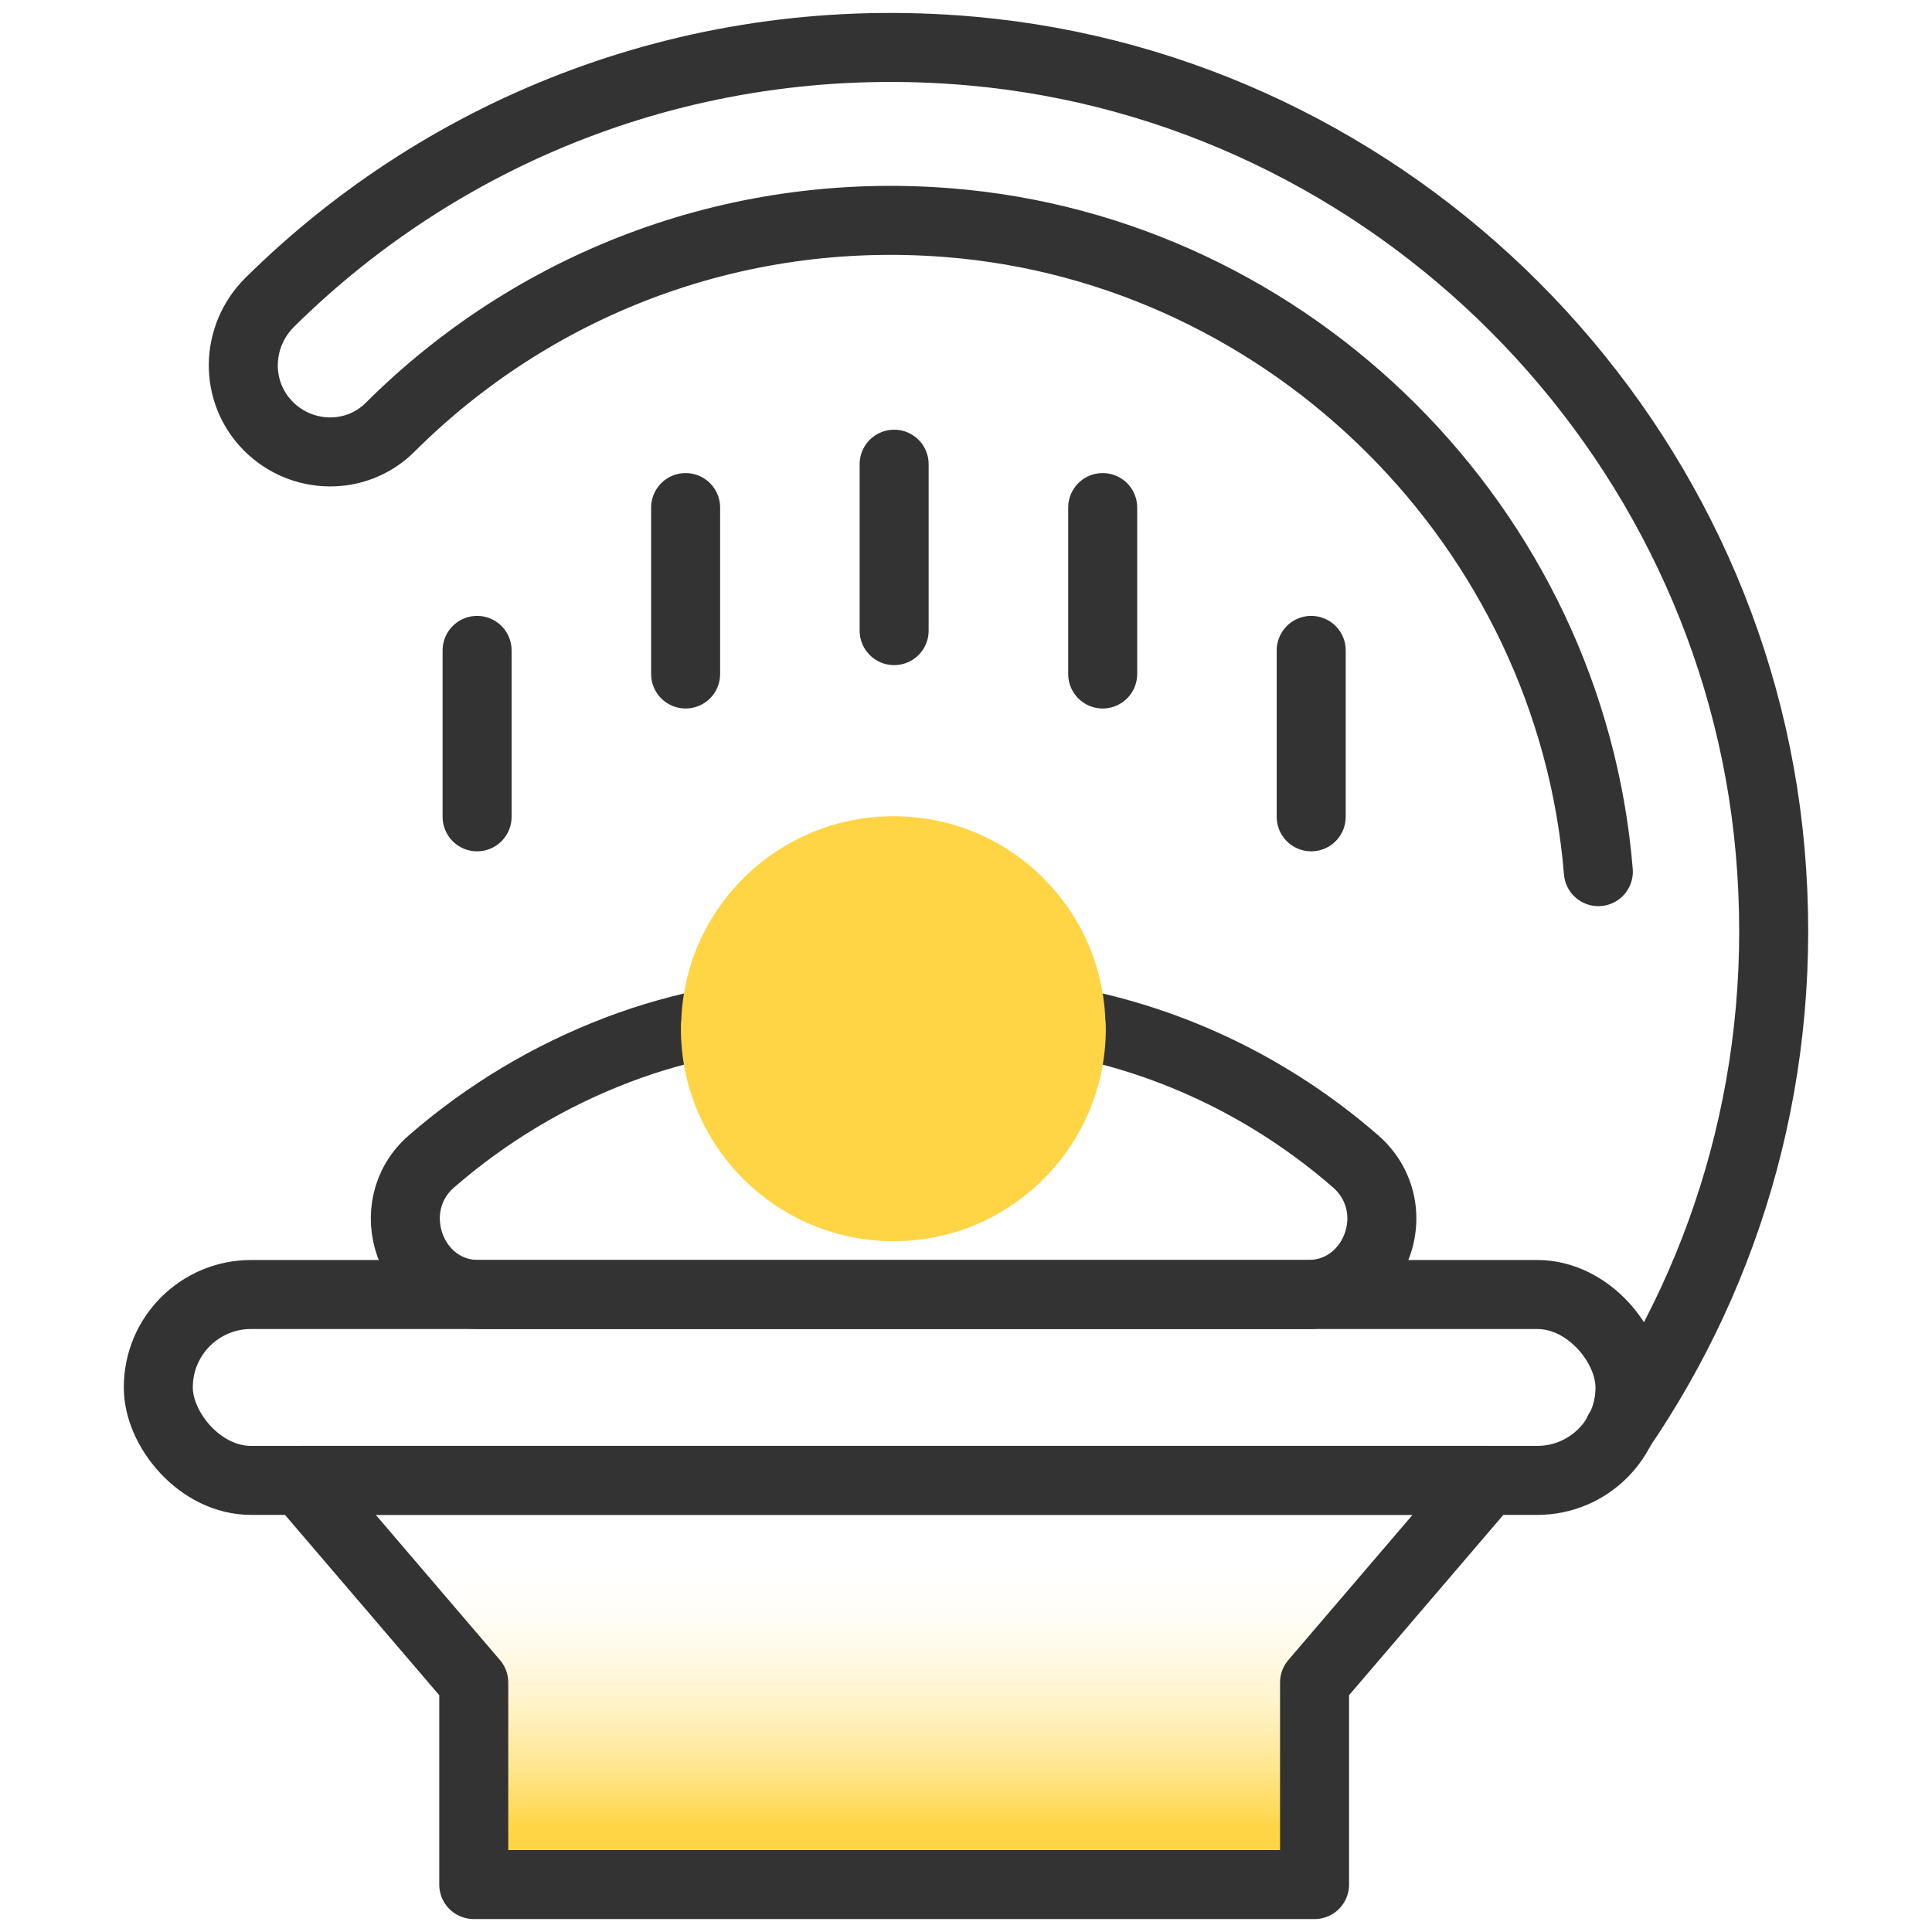
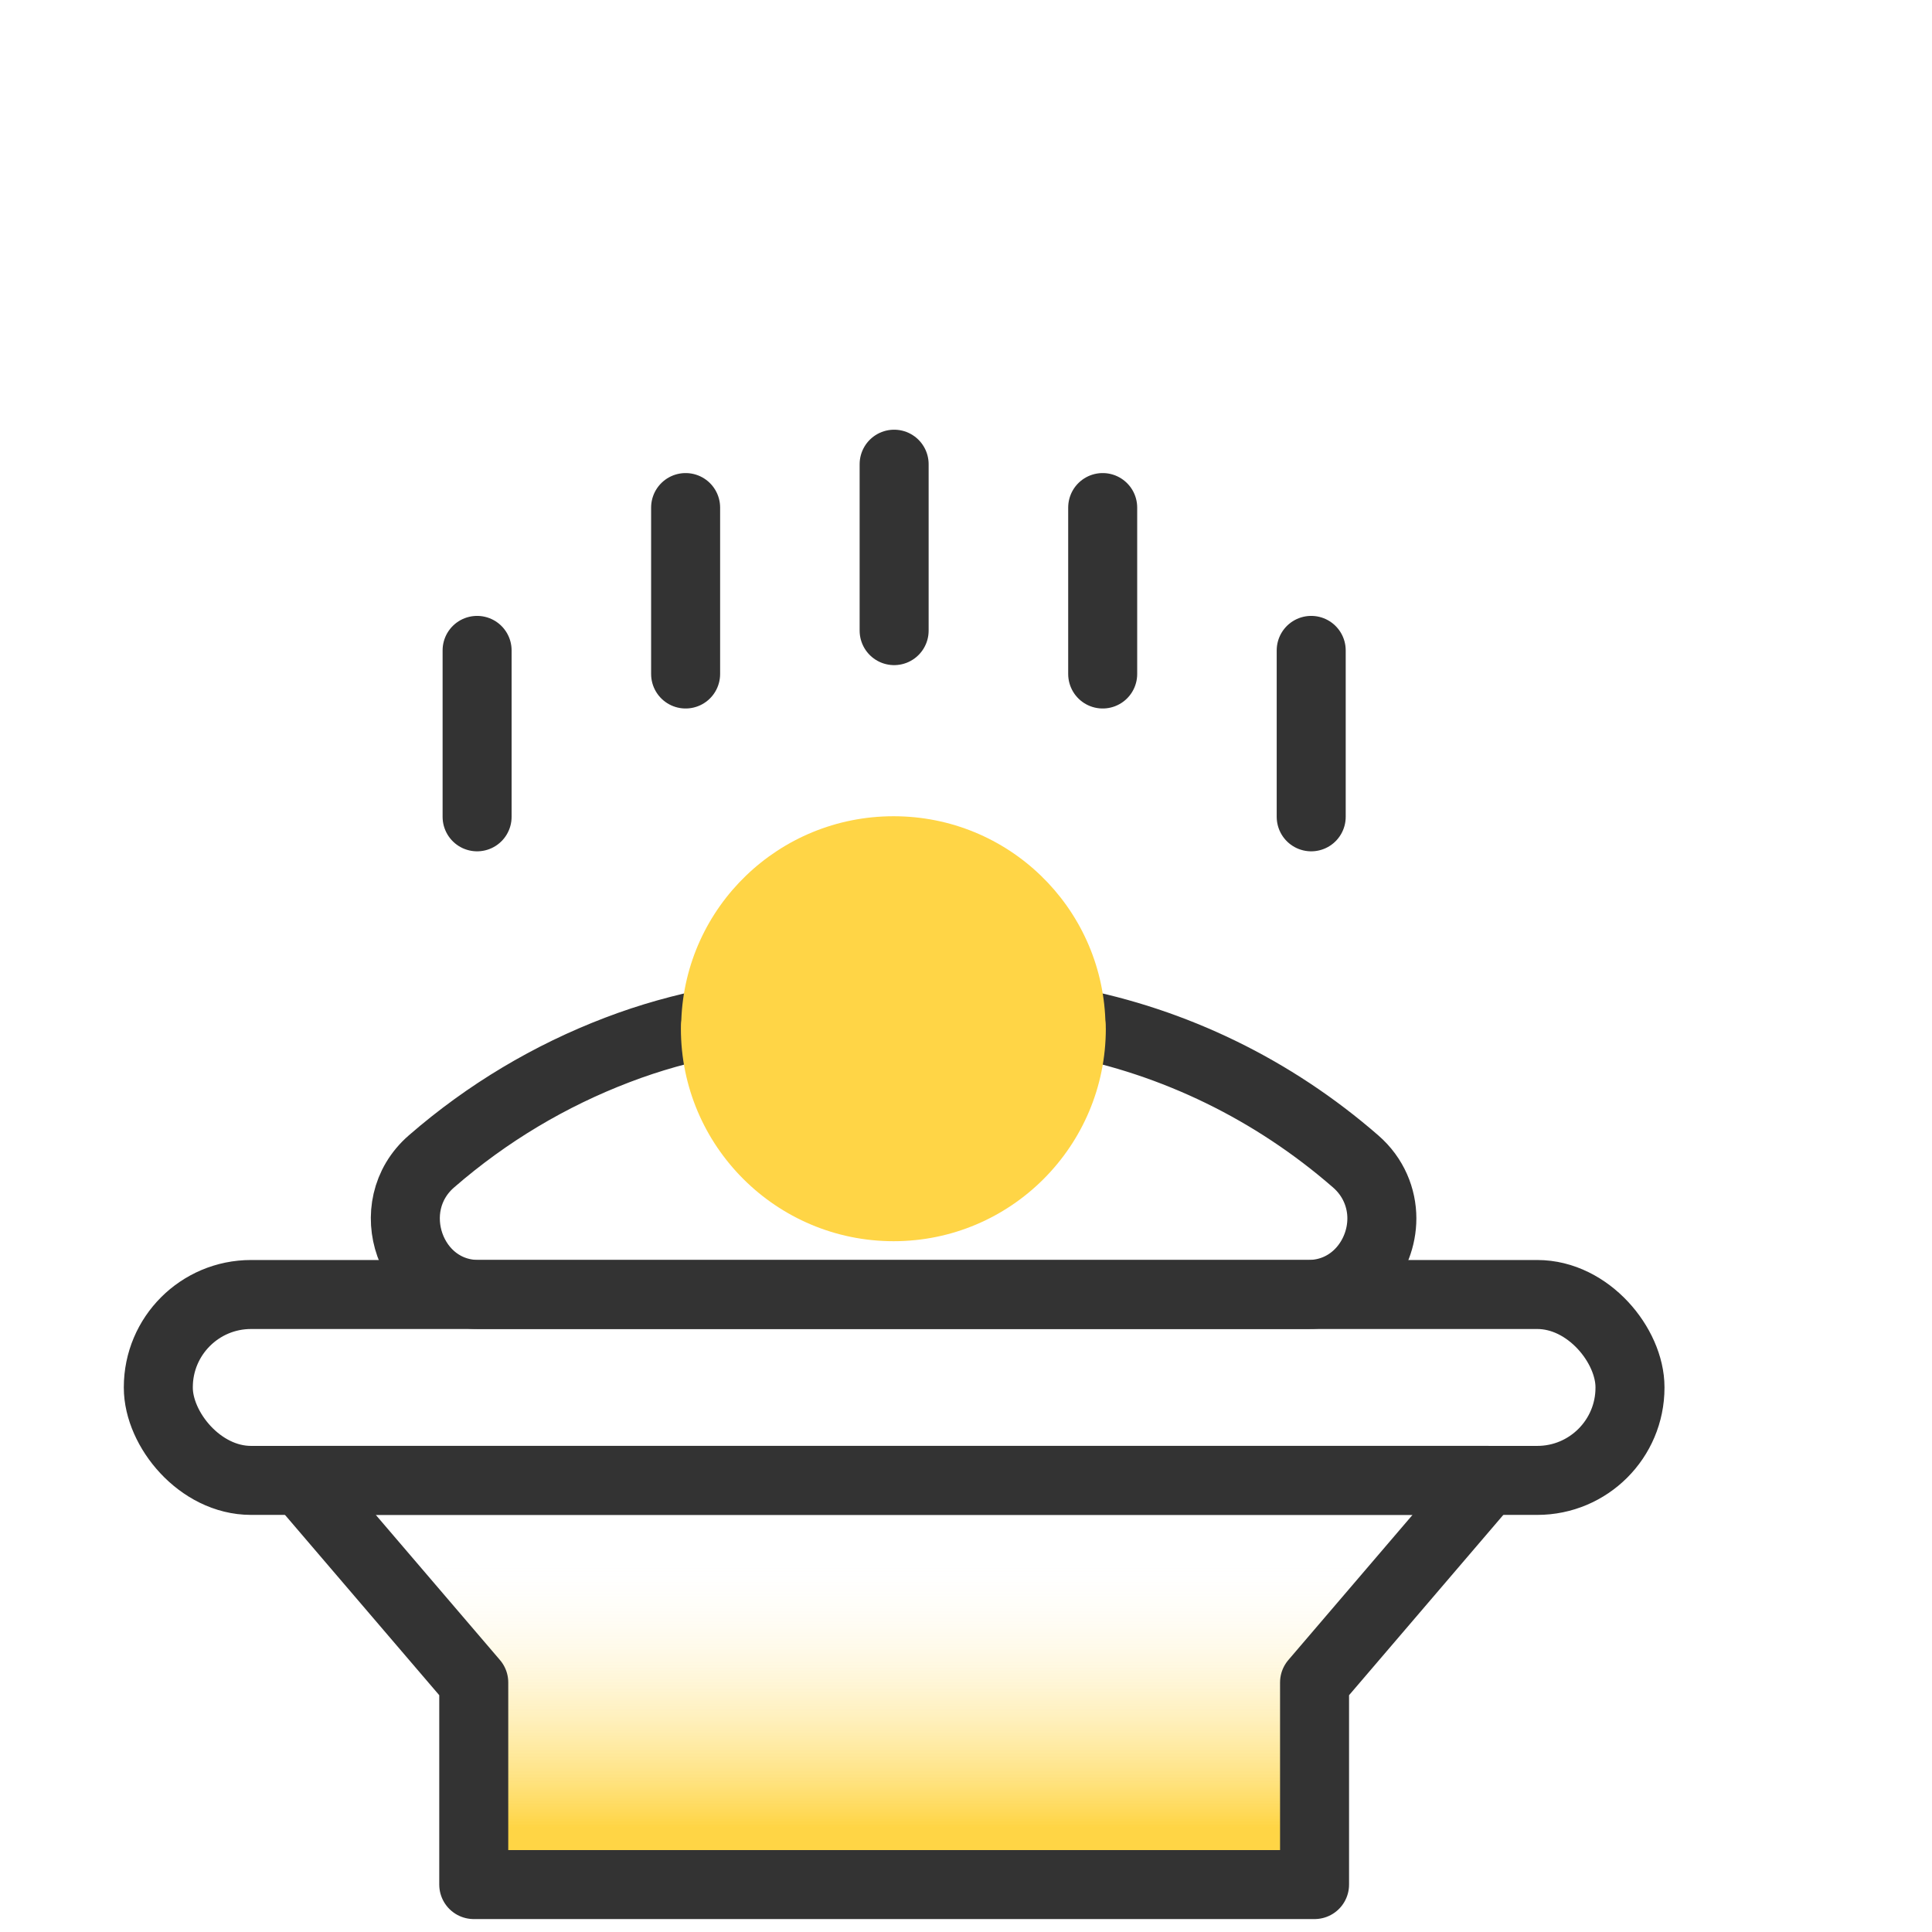
<svg xmlns="http://www.w3.org/2000/svg" id="design" width="56" height="56" version="1.1" viewBox="0 0 56 56">
  <defs>
    <style>
      .st0 {
        fill: none;
        stroke: #333;
        stroke-linecap: round;
        stroke-linejoin: round;
        stroke-width: 2px;
      }

      .st1 {
        fill: #ffd546;
      }

      .st2 {
        fill: url(#linear-gradient);
      }
    </style>
    <linearGradient id="linear-gradient" x1="25.917" y1="52.961" x2="25.917" y2="45.232" gradientUnits="userSpaceOnUse">
      <stop offset="0" stop-color="#ffd545" />
      <stop offset="1" stop-color="#fffef9" stop-opacity="0" />
    </linearGradient>
  </defs>
  <rect class="st0" x="4.589" y="37.522" width="42.657" height="5.388" rx="2.687" ry="2.687" />
  <polygon class="st2" points="38.103 54.625 13.732 54.625 13.732 48.767 8.72 42.909 43.115 42.909 38.103 48.767 38.103 54.625" />
  <polygon class="st0" points="38.103 54.625 13.732 54.625 13.732 48.767 8.72 42.909 43.115 42.909 38.103 48.767 38.103 54.625" />
  <path class="st0" d="M40.054,35.316c0,1.113-.842,2.205-2.135,2.205H13.871c-1.975,0-2.877-2.546-1.363-3.859,1.614-1.403,3.438-2.486,5.383-3.228.942-.361,1.915-.632,2.907-.822-.01.07-.01.13-.01.2,0,2.827,2.286,5.112,5.112,5.112s5.102-2.285,5.102-5.112c0-.07,0-.13-.01-.2,3.047.581,5.904,1.965,8.3,4.05.521.451.762,1.063.762,1.654Z" />
  <line class="st0" x1="13.829" y1="18.852" x2="13.829" y2="23.676" />
  <line class="st0" x1="19.873" y1="14.712" x2="19.873" y2="19.536" />
  <line class="st0" x1="25.917" y1="13.455" x2="25.917" y2="18.279" />
  <line class="st0" x1="38.006" y1="18.852" x2="38.006" y2="23.676" />
  <line class="st0" x1="31.962" y1="14.712" x2="31.962" y2="19.536" />
-   <path class="st0" d="M46.329,25.265c-.812-9.952-8.89-18.021-18.844-18.811-6.313-.501-12.1,1.861-16.179,5.932-.971.969-2.552.942-3.522-.028h0c-.999-.999-.965-2.609.04-3.601C12.955,3.684,20.226.773,28.161,1.48c12.206,1.087,22.074,10.976,23.148,23.183.552,6.268-1.154,12.114-4.393,16.823" />
  <path class="st1" d="M32.053,29.812c0,3.409-2.756,6.165-6.152,6.165s-6.165-2.756-6.165-6.165c0-.085,0-.157.012-.242.121-3.288,2.828-5.911,6.152-5.911s6.019,2.623,6.14,5.911c.012.085.012.157.012.242Z" />
</svg>